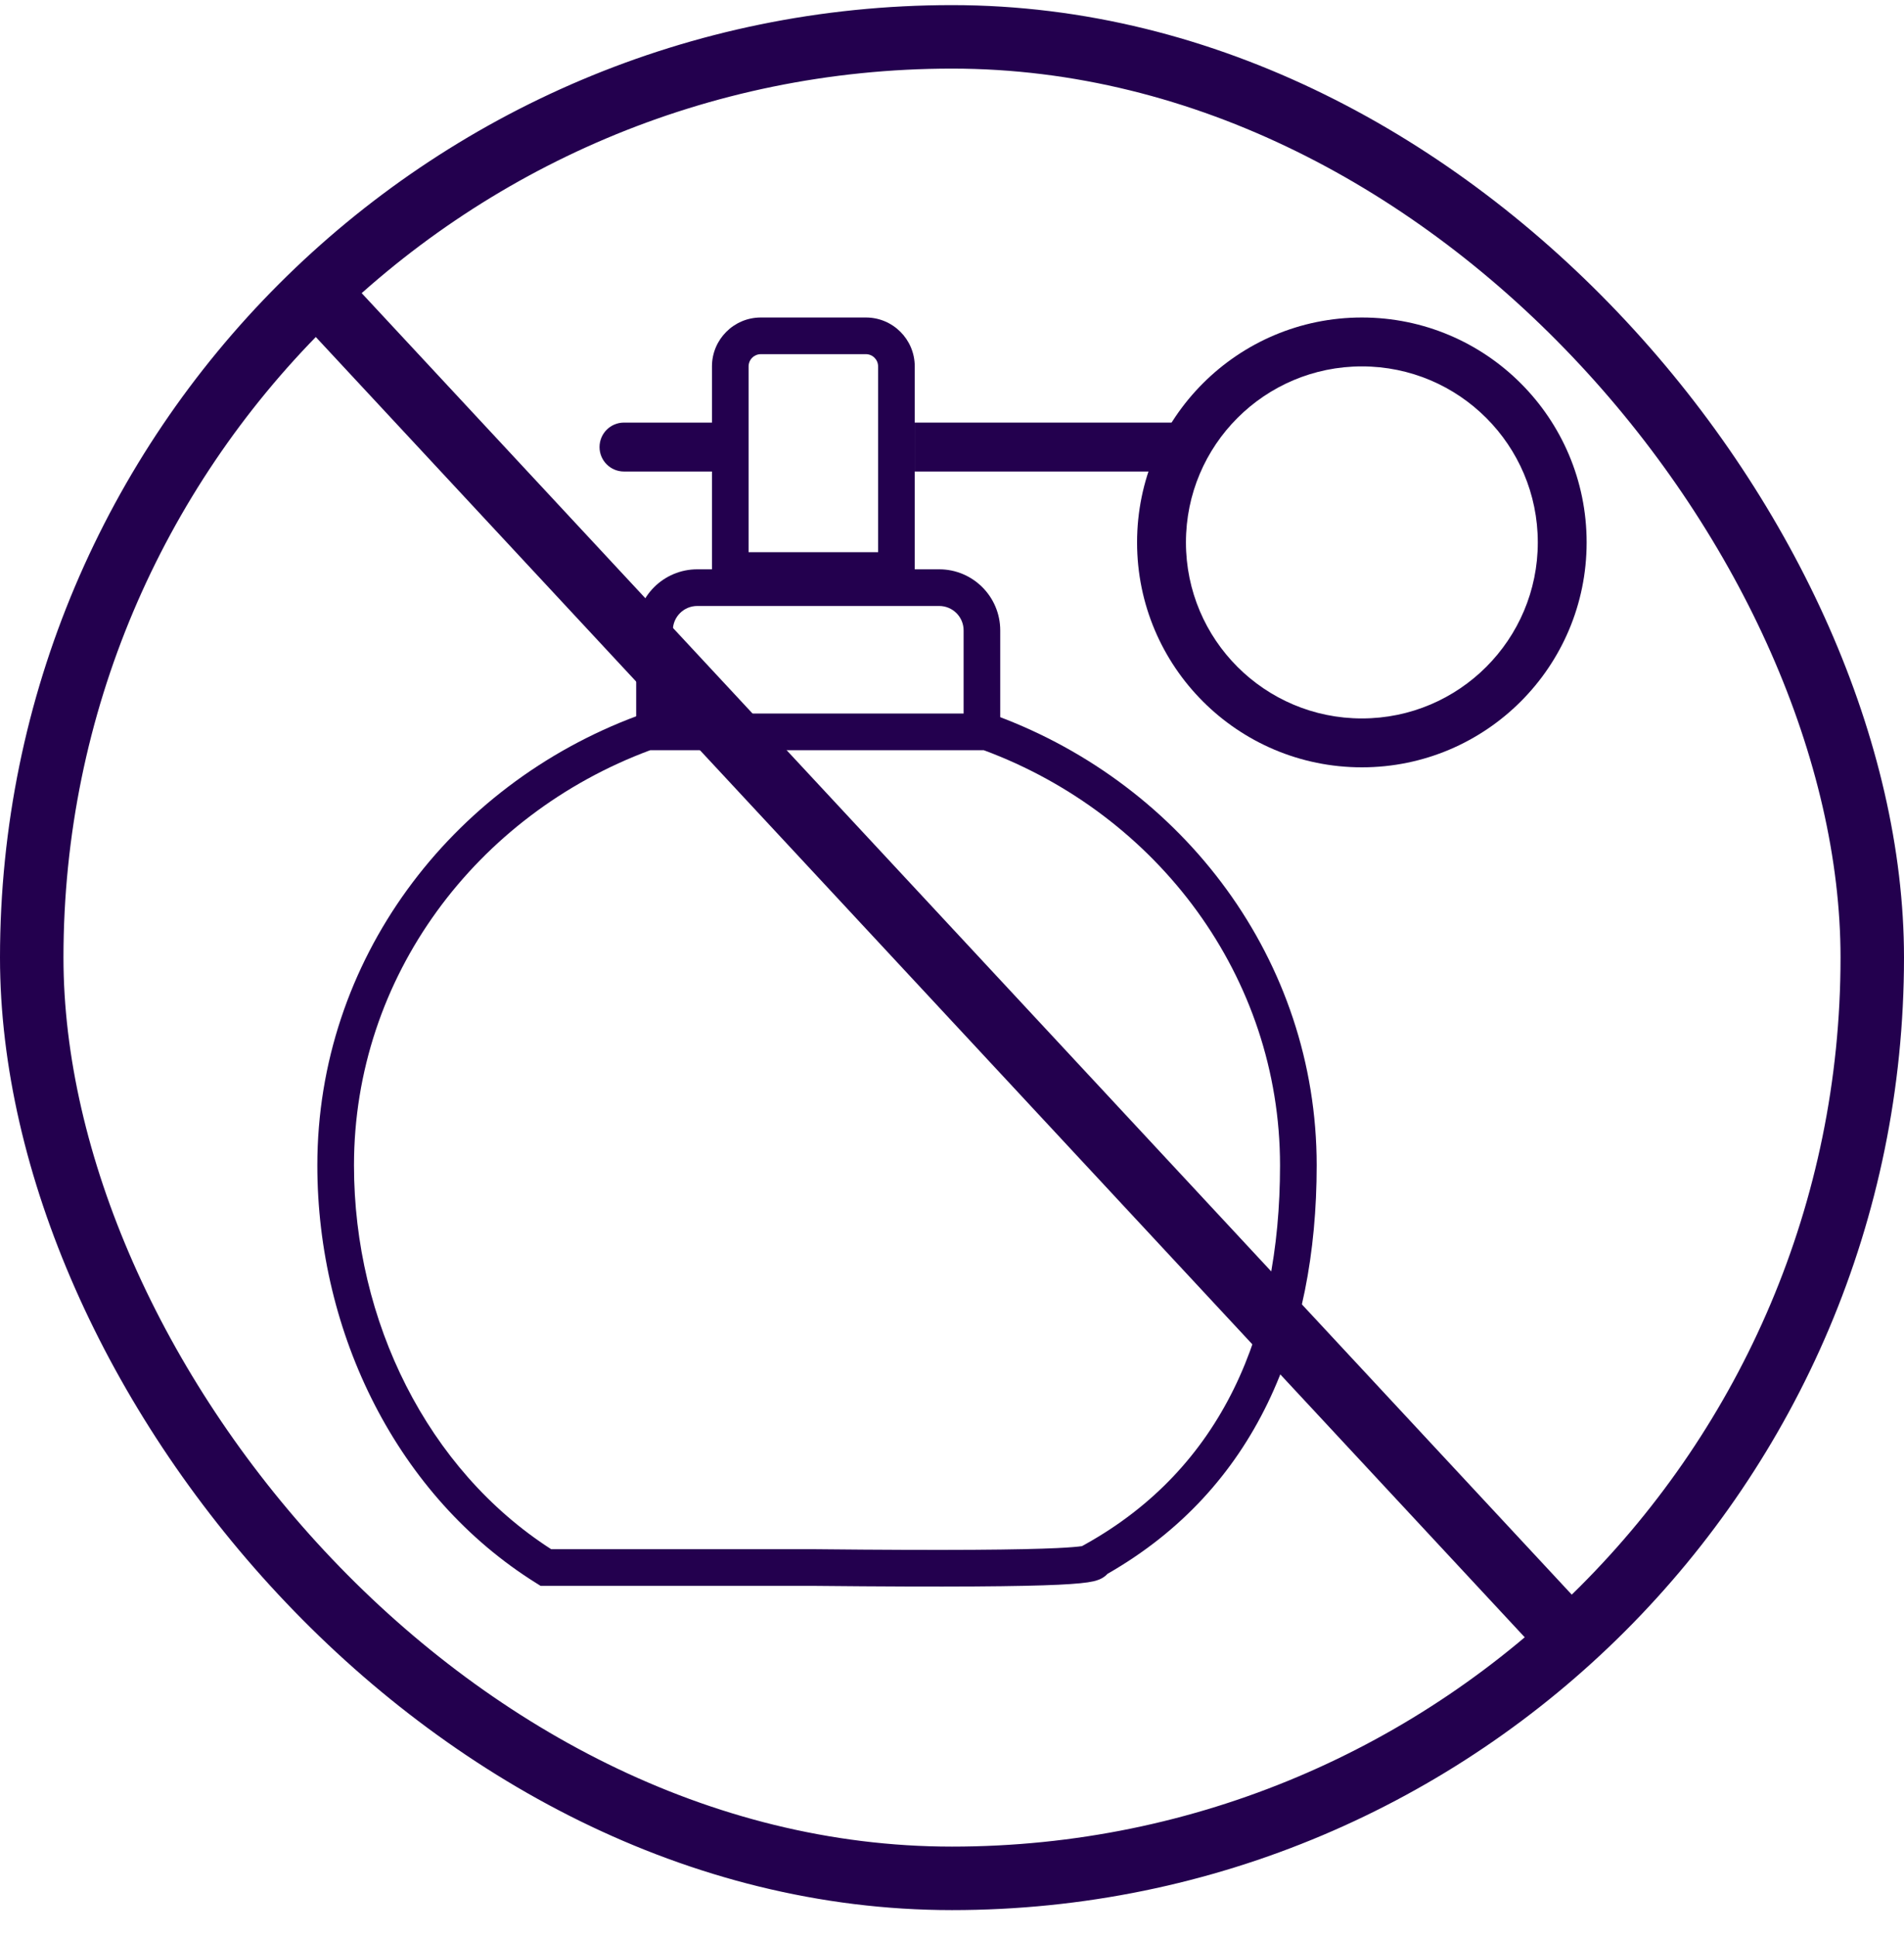
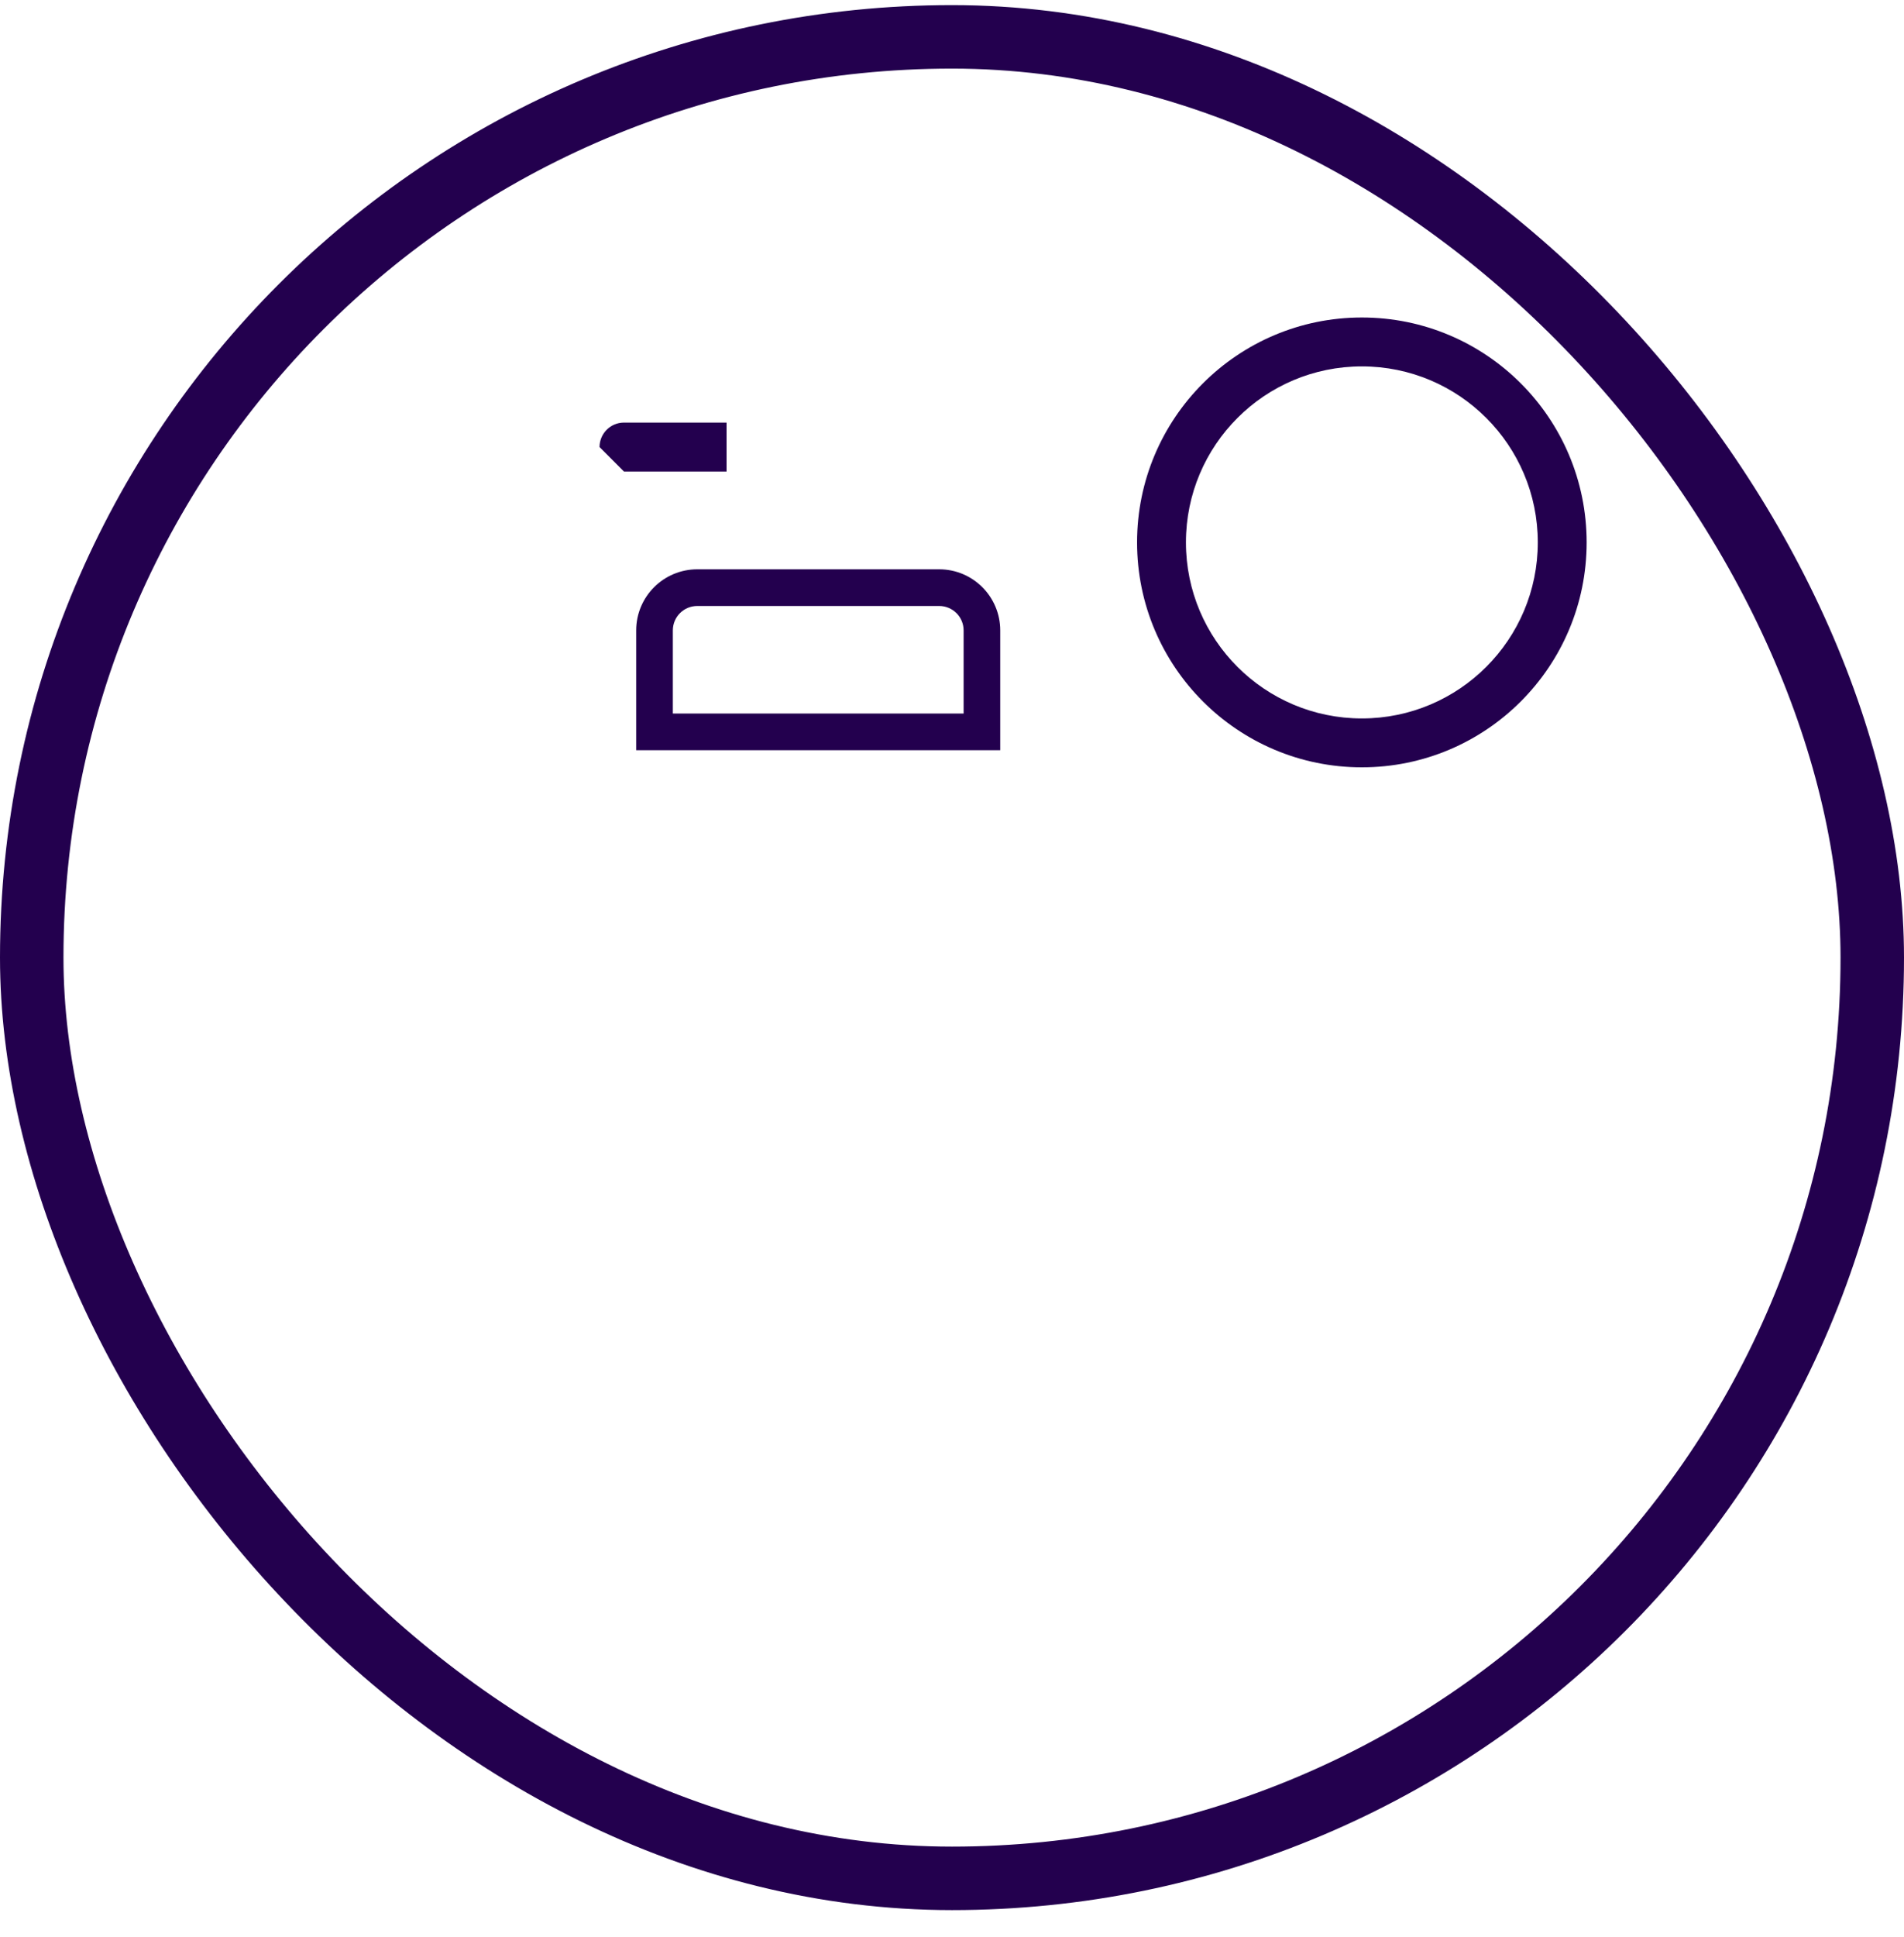
<svg xmlns="http://www.w3.org/2000/svg" width="60" height="61" viewBox="0 0 60 61" fill="none">
-   <path d="M9.5 8.661L49.5 51.661" stroke="#23004E" stroke-width="2" />
-   <path fill-rule="evenodd" clip-rule="evenodd" d="M20.483 23.631C15.014 25.663 11.155 30.76 11.155 36.705C11.155 41.612 13.473 46.29 17.369 48.794H25.672L25.675 48.794C30.007 48.838 32.197 48.811 33.3 48.759C33.72 48.739 33.961 48.717 34.096 48.697L34.206 48.636C38.501 46.24 40.337 41.96 40.337 36.705C40.337 30.76 36.478 25.663 31.009 23.631L31.412 22.548C37.297 24.735 41.492 30.24 41.492 36.705C41.492 42.187 39.574 46.896 34.9 49.57C34.877 49.595 34.853 49.618 34.828 49.638C34.699 49.743 34.548 49.784 34.457 49.805C34.251 49.852 33.914 49.886 33.354 49.913C32.215 49.967 29.996 49.992 25.666 49.949H17.036L16.896 49.861C12.534 47.142 10 42.013 10 36.705C10 30.24 14.195 24.735 20.08 22.548L20.483 23.631ZM34.22 48.673C34.22 48.673 34.217 48.674 34.211 48.676C34.217 48.674 34.22 48.673 34.22 48.673Z" fill="#23004E" />
  <path fill-rule="evenodd" clip-rule="evenodd" d="M29.596 19.086H21.973C21.547 19.086 21.203 19.43 21.203 19.856V22.474H30.366V19.856C30.366 19.43 30.021 19.086 29.596 19.086ZM21.973 17.931C20.91 17.931 20.048 18.793 20.048 19.856V23.628H31.52V19.856C31.52 18.793 30.659 17.931 29.596 17.931H21.973Z" fill="#23004E" />
-   <path fill-rule="evenodd" clip-rule="evenodd" d="M27.286 11.155H23.976C23.763 11.155 23.59 11.327 23.59 11.54V17.392H27.671V11.54C27.671 11.327 27.499 11.155 27.286 11.155ZM23.976 10C23.125 10 22.436 10.69 22.436 11.54V18.547H28.826V11.54C28.826 10.69 28.137 10 27.286 10H23.976Z" fill="#23004E" />
-   <path fill-rule="evenodd" clip-rule="evenodd" d="M18.893 14.081C18.893 13.655 19.237 13.31 19.663 13.31H22.896V14.851H19.663C19.237 14.851 18.893 14.506 18.893 14.081Z" fill="#23004E" />
-   <path fill-rule="evenodd" clip-rule="evenodd" d="M36.987 14.851L28.825 14.851L28.825 13.31L36.987 13.31L36.987 14.851Z" fill="#23004E" />
+   <path fill-rule="evenodd" clip-rule="evenodd" d="M18.893 14.081C18.893 13.655 19.237 13.31 19.663 13.31H22.896V14.851H19.663Z" fill="#23004E" />
  <path fill-rule="evenodd" clip-rule="evenodd" d="M42.916 22.628C45.977 22.628 48.46 20.145 48.46 17.084C48.46 14.022 45.977 11.54 42.916 11.54C39.854 11.54 37.372 14.022 37.372 17.084C37.372 20.145 39.854 22.628 42.916 22.628ZM42.916 24.168C46.828 24.168 49.999 20.996 49.999 17.084C49.999 13.171 46.828 10 42.916 10C39.004 10 35.832 13.171 35.832 17.084C35.832 20.996 39.004 24.168 42.916 24.168Z" fill="#23004E" />
  <rect x="1" y="1.161" width="58" height="58" rx="29" stroke="#23004E" stroke-width="2" />
</svg>